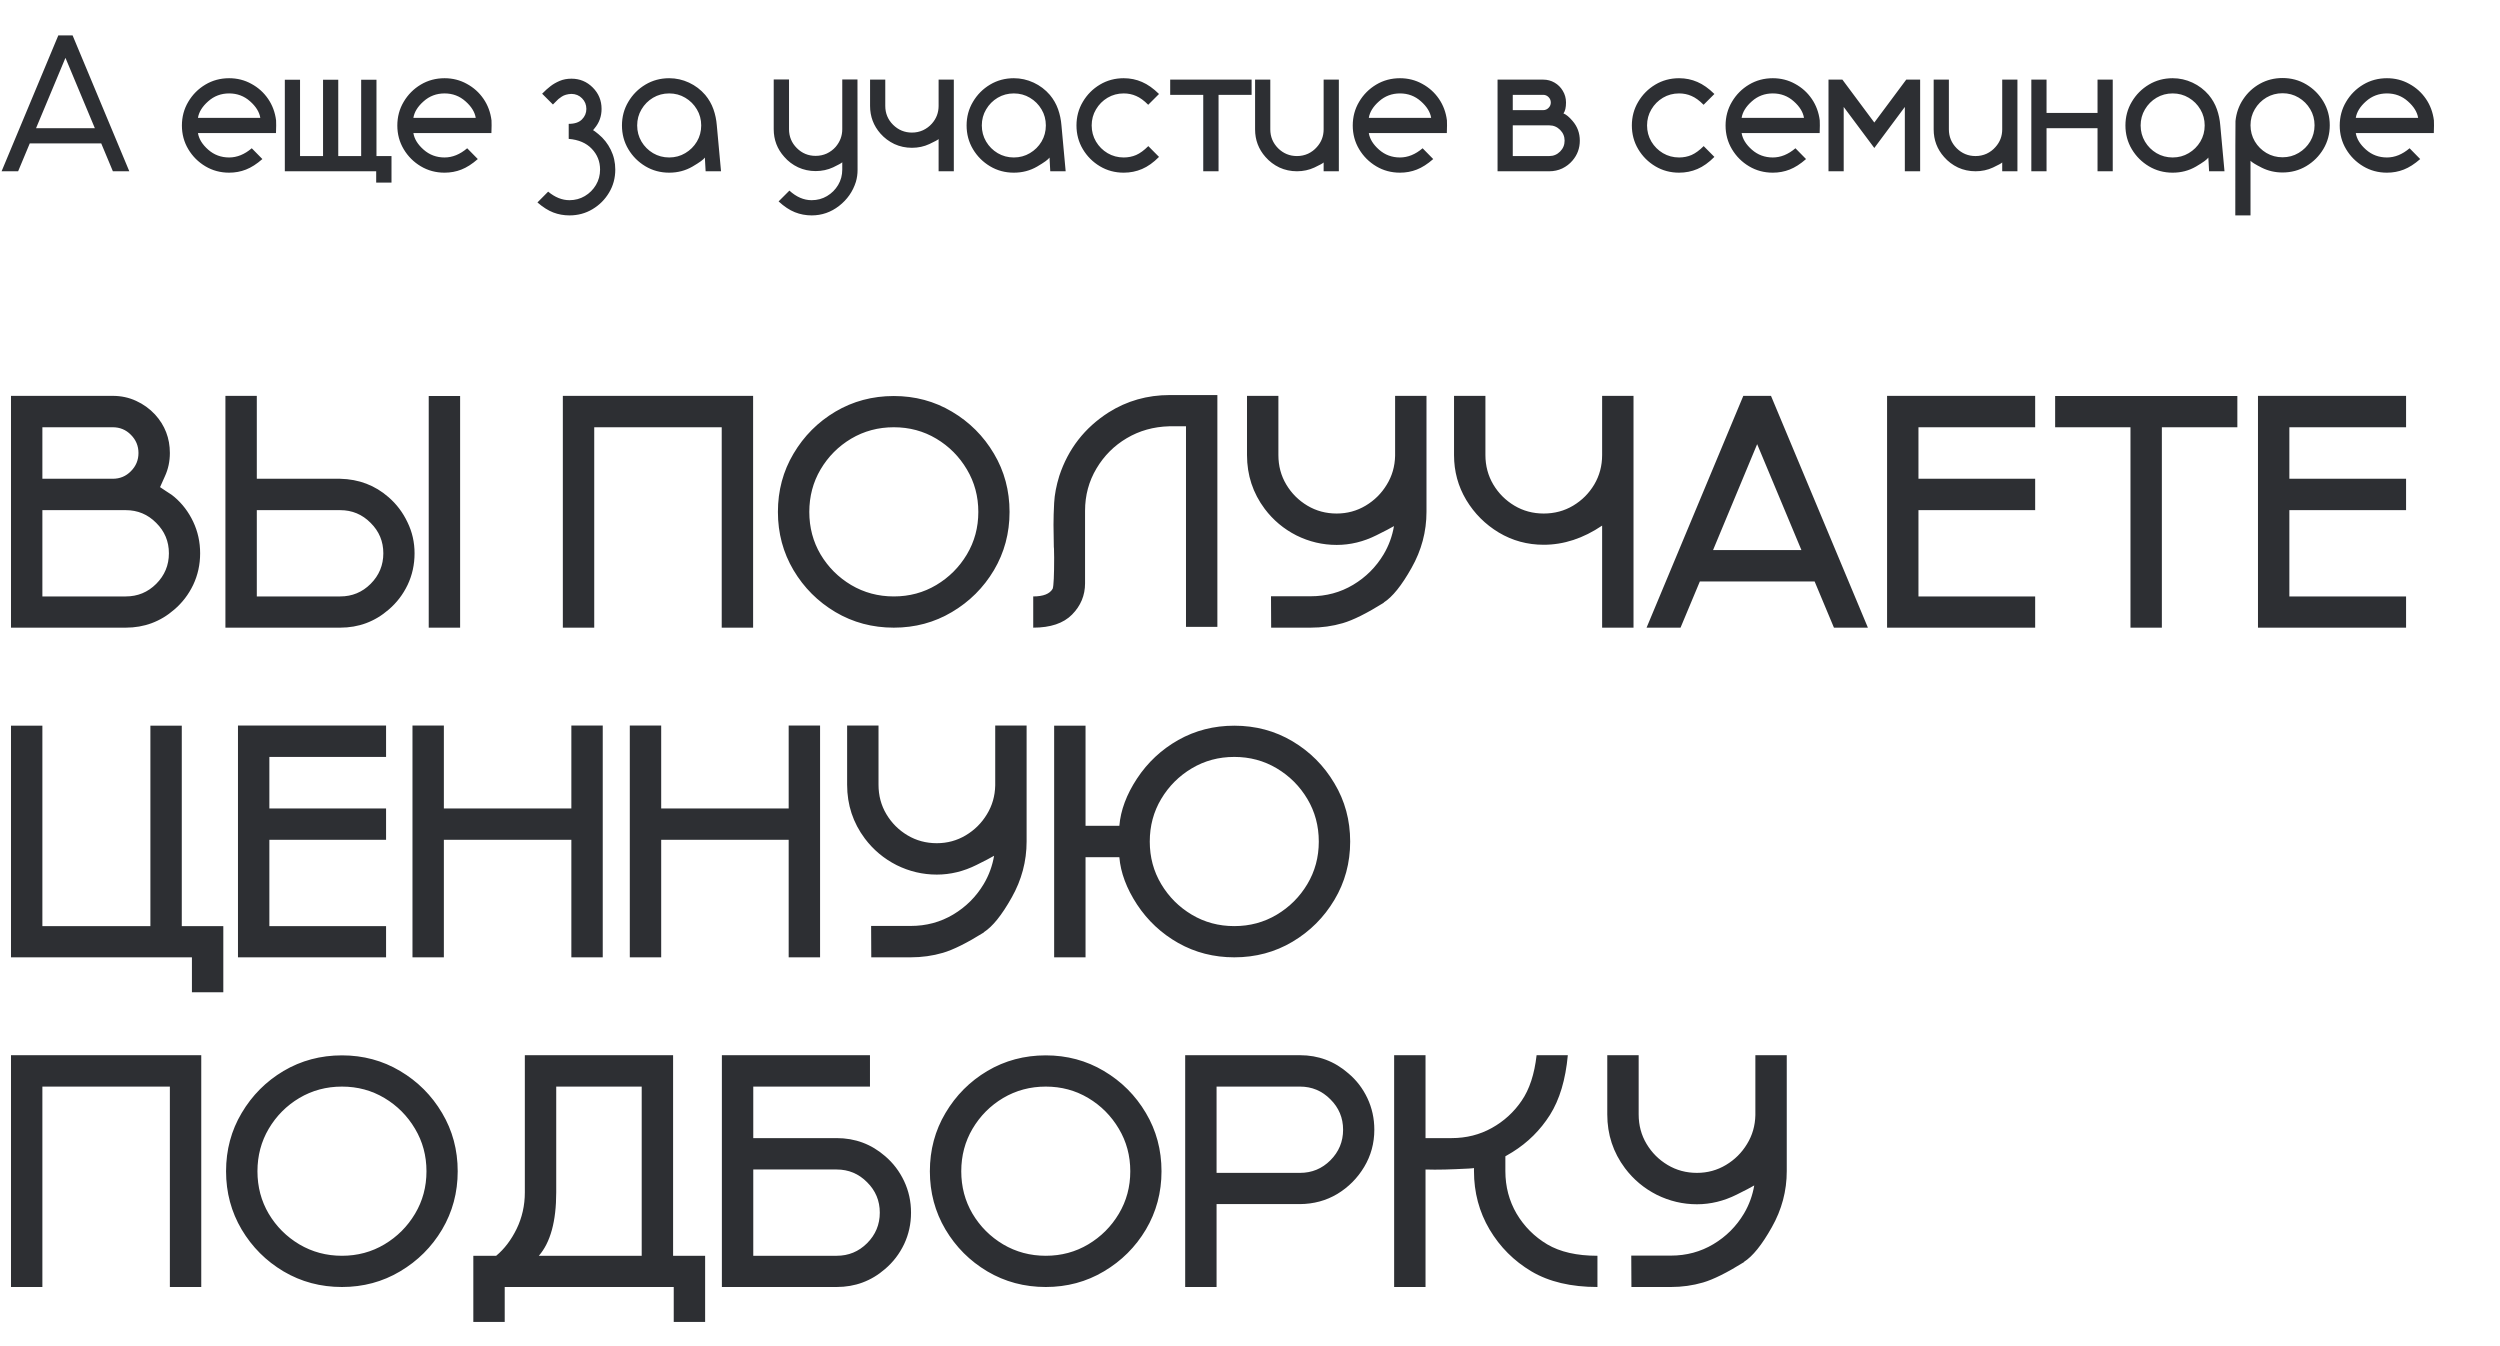
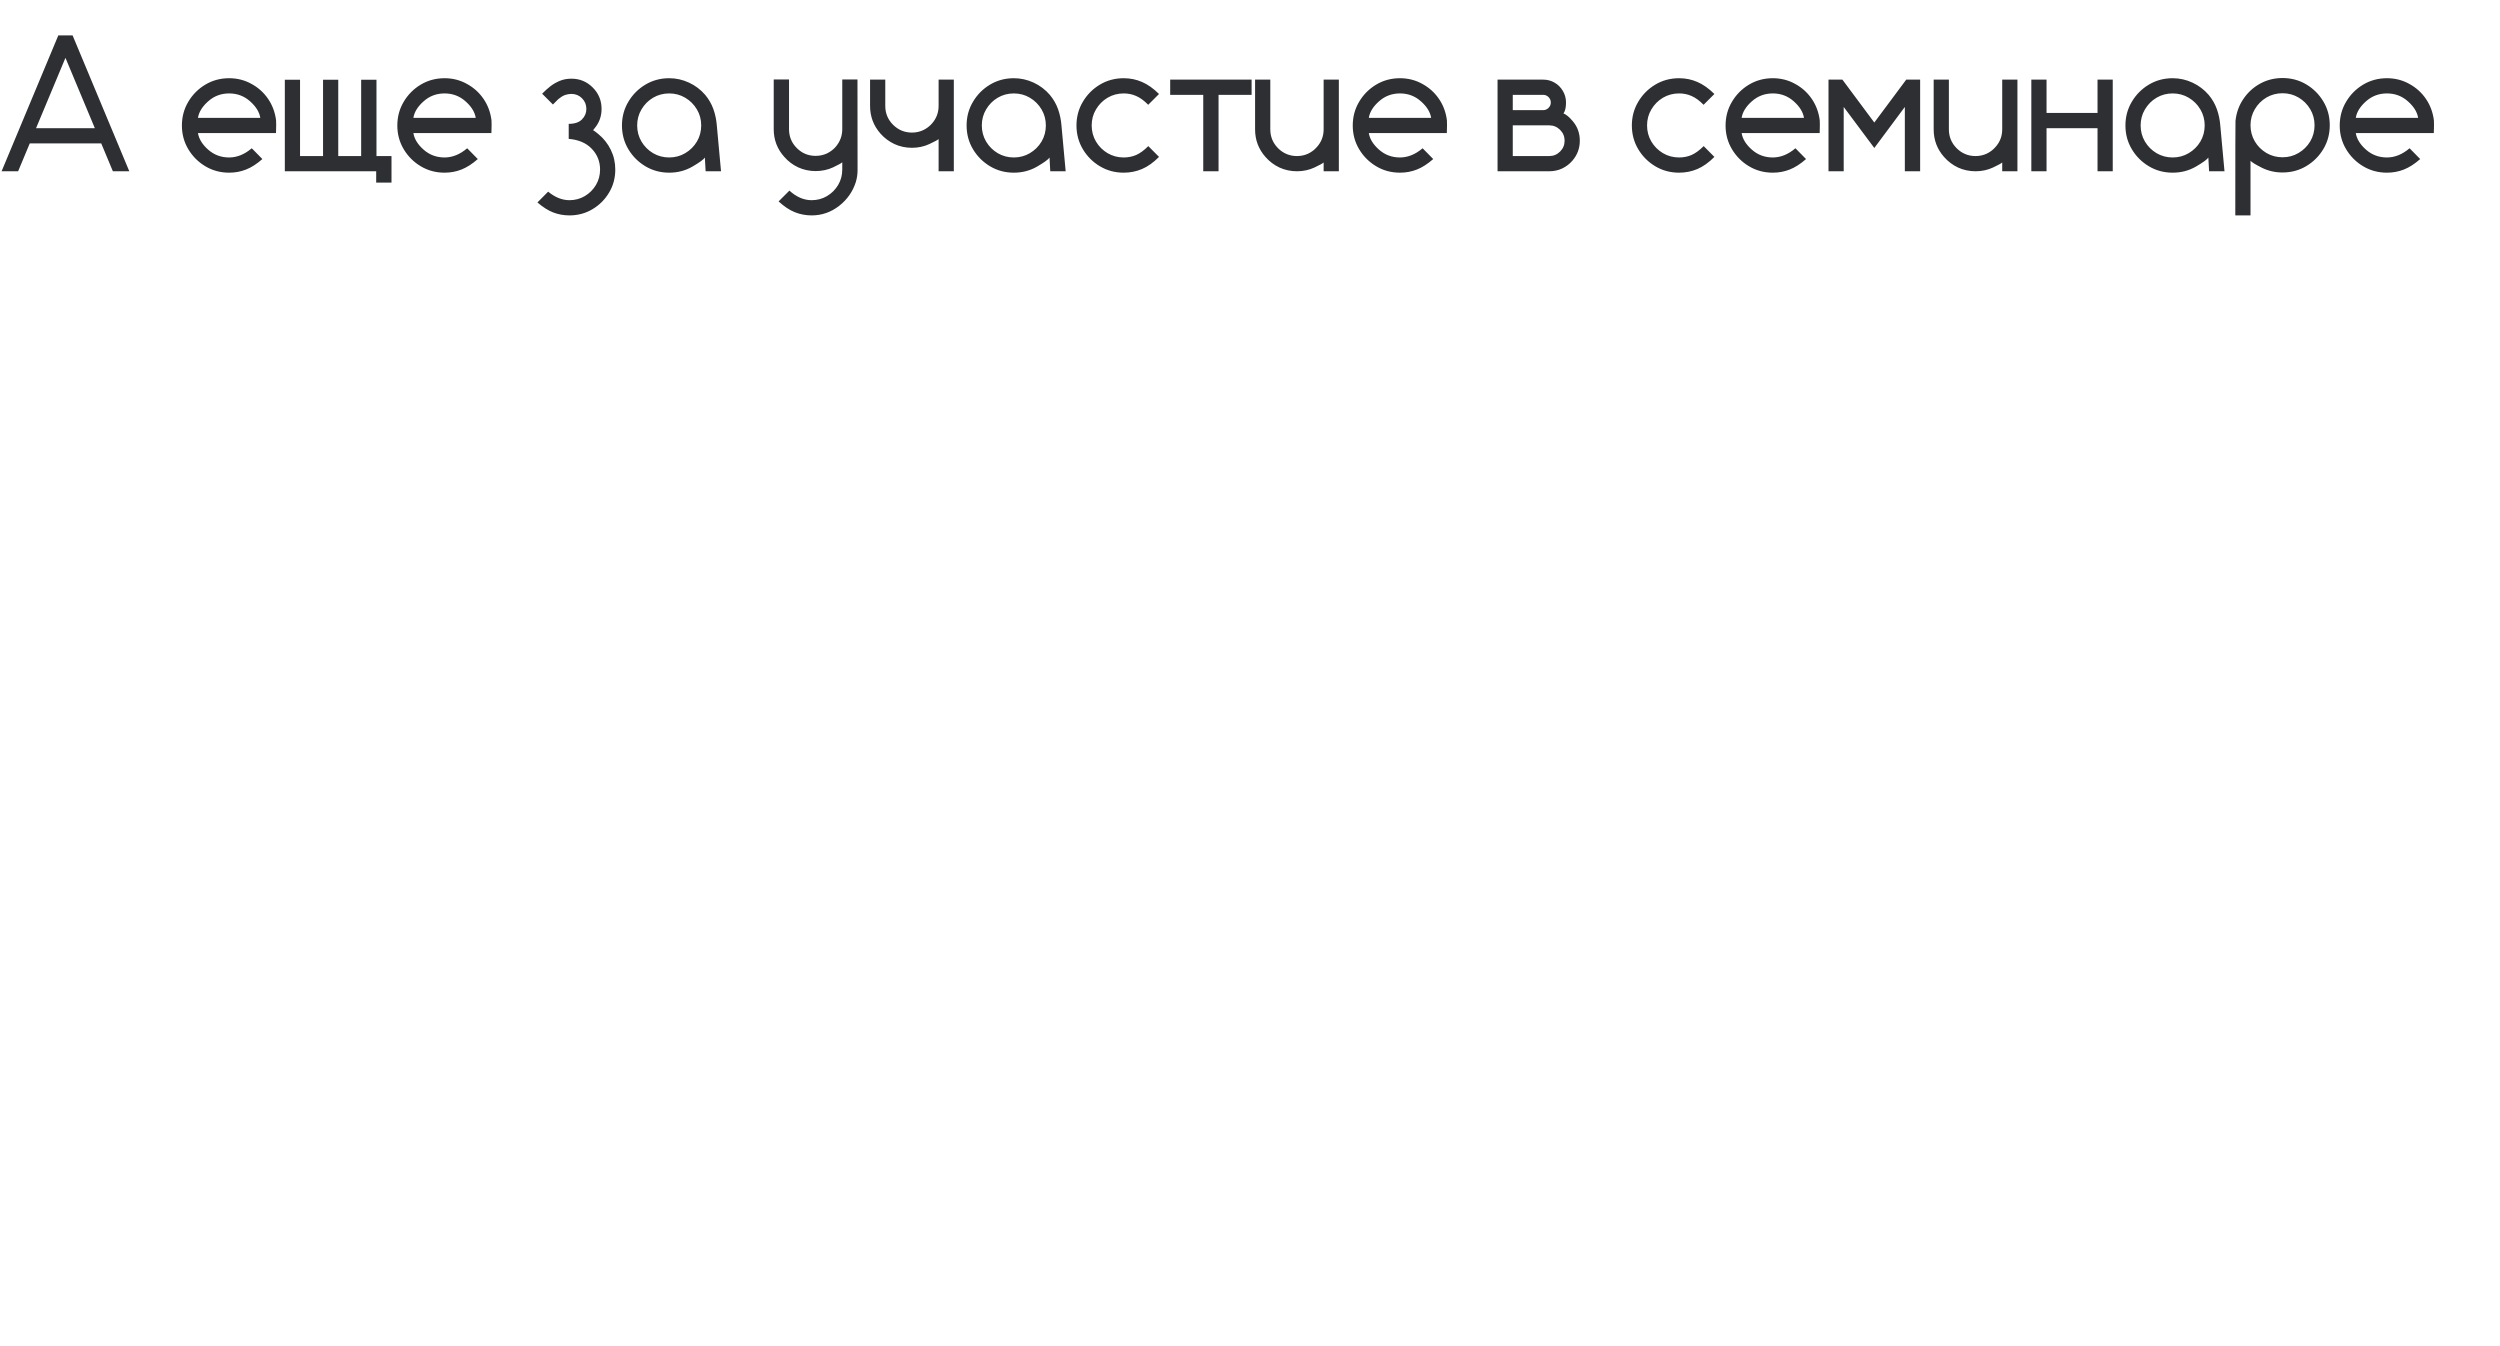
<svg xmlns="http://www.w3.org/2000/svg" width="455" height="245" viewBox="0 0 455 245" fill="none">
-   <path d="M22.889 114.234H2V72.047H20.516C22.039 72.047 23.455 72.35 24.764 72.955C26.092 73.561 27.244 74.391 28.221 75.445C30.018 77.418 30.916 79.752 30.916 82.447C30.916 83.971 30.613 85.387 30.008 86.695C29.422 87.984 29.129 88.639 29.129 88.658C29.129 88.678 29.51 88.932 30.271 89.42C31.053 89.908 31.541 90.25 31.736 90.445C33.182 91.676 34.324 93.18 35.164 94.957C36.004 96.734 36.424 98.648 36.424 100.699C36.424 102.75 36.004 104.664 35.164 106.441C34.324 108.199 33.172 109.703 31.707 110.953C29.188 113.141 26.248 114.234 22.889 114.234ZM20.516 87.135C21.824 87.135 22.928 86.676 23.826 85.758C24.744 84.84 25.203 83.736 25.203 82.447C25.203 81.158 24.744 80.055 23.826 79.137C22.928 78.219 21.824 77.76 20.516 77.76H7.713V87.135H20.516ZM22.889 108.551C25.057 108.551 26.902 107.789 28.426 106.266C29.969 104.723 30.74 102.867 30.74 100.699C30.74 98.531 29.969 96.686 28.426 95.162C26.902 93.619 25.057 92.848 22.889 92.848H7.713V108.551H22.889ZM83.741 114.234H78.028V72.076H83.741V114.234ZM61.914 114.234H41.026V72.047H46.739V87.135H61.914C65.313 87.213 68.243 88.326 70.704 90.475C72.168 91.744 73.321 93.268 74.16 95.045C75.02 96.803 75.45 98.688 75.45 100.699C75.45 102.75 75.03 104.664 74.19 106.441C73.35 108.199 72.198 109.703 70.733 110.953C68.213 113.141 65.274 114.234 61.914 114.234ZM61.914 108.551C64.082 108.551 65.928 107.789 67.452 106.266C68.995 104.723 69.766 102.867 69.766 100.699C69.766 98.531 68.995 96.686 67.452 95.162C65.928 93.619 64.082 92.848 61.914 92.848H46.739V108.551H61.914ZM137.066 114.234H131.353V77.76H108.15V114.234H102.437V72.047H137.066V114.234ZM162.673 114.234C158.787 114.234 155.242 113.287 152.039 111.393C148.855 109.498 146.316 106.959 144.421 103.775C142.527 100.572 141.58 97.037 141.58 93.17C141.58 89.283 142.527 85.748 144.421 82.564C146.316 79.361 148.855 76.812 152.039 74.918C155.242 73.023 158.787 72.076 162.673 72.076C166.541 72.076 170.066 73.023 173.25 74.918C176.453 76.812 179.002 79.361 180.896 82.564C182.791 85.748 183.738 89.283 183.738 93.17C183.738 97.037 182.791 100.572 180.896 103.775C179.002 106.959 176.453 109.498 173.25 111.393C170.066 113.287 166.541 114.234 162.673 114.234ZM162.673 108.551C165.505 108.551 168.084 107.857 170.408 106.471C172.732 105.084 174.587 103.229 175.974 100.904C177.361 98.58 178.054 96.002 178.054 93.17C178.054 90.338 177.361 87.76 175.974 85.436C174.587 83.092 172.732 81.227 170.408 79.84C168.084 78.453 165.505 77.76 162.673 77.76C159.841 77.76 157.254 78.453 154.91 79.84C152.586 81.227 150.73 83.092 149.343 85.436C147.976 87.76 147.293 90.338 147.293 93.17C147.293 96.002 147.976 98.58 149.343 100.904C150.73 103.229 152.586 105.084 154.91 106.471C157.254 107.857 159.841 108.551 162.673 108.551ZM188.047 114.234V108.551C189.883 108.551 191.064 108.082 191.592 107.145C191.768 106.598 191.855 104.713 191.855 101.49L191.826 99.879L191.797 99.527L191.738 95.514C191.738 94.342 191.777 93.014 191.855 91.529C191.934 90.025 192.246 88.385 192.793 86.607C194.414 81.705 197.402 77.857 201.758 75.064C205.098 72.955 208.809 71.9 212.891 71.9H221.562V114.088H215.85V77.584H212.803C209.951 77.662 207.373 78.385 205.068 79.752C202.783 81.1 200.947 82.936 199.561 85.26C198.174 87.584 197.48 90.152 197.48 92.965V106.178C197.48 108.365 196.689 110.26 195.107 111.861C193.545 113.443 191.191 114.234 188.047 114.234ZM253.704 95.748C253.118 96.1 252.053 96.656 250.51 97.418C248.166 98.59 245.754 99.176 243.274 99.176C240.715 99.176 238.274 98.6 235.95 97.447C233.645 96.275 231.721 94.664 230.178 92.613C228.03 89.742 226.955 86.481 226.955 82.828V72.047H232.668V82.828C232.668 84.801 233.147 86.588 234.104 88.189C235.061 89.791 236.34 91.07 237.942 92.027C239.543 92.984 241.321 93.463 243.274 93.463C245.188 93.463 246.946 92.984 248.547 92.027C250.149 91.07 251.428 89.801 252.385 88.219C253.362 86.637 253.87 84.879 253.909 82.945V72.047H259.621V93.141C259.621 96.754 258.713 100.162 256.897 103.365C255.1 106.568 253.411 108.668 251.829 109.664L251.858 109.693C248.752 111.627 246.262 112.867 244.387 113.414C242.512 113.961 240.559 114.234 238.528 114.234H231.35L231.321 108.521H238.528C241.36 108.521 243.938 107.828 246.262 106.441C248.586 105.055 250.442 103.199 251.829 100.875C252.766 99.293 253.391 97.584 253.704 95.748ZM297.3 114.234H291.587V95.66C288.149 97.984 284.604 99.147 280.952 99.147C277.983 99.147 275.259 98.404 272.778 96.92C270.317 95.436 268.345 93.463 266.86 91.002C265.376 88.522 264.634 85.797 264.634 82.828V72.047H270.346V82.828C270.346 84.781 270.825 86.568 271.782 88.189C272.739 89.791 274.018 91.07 275.62 92.027C277.221 92.984 278.999 93.463 280.952 93.463C282.925 93.463 284.712 92.984 286.313 92.027C287.915 91.07 289.194 89.791 290.151 88.189C291.108 86.568 291.587 84.781 291.587 82.828V72.047H297.3V114.234ZM339.958 114.234H333.777L330.261 105.826H309.372L305.857 114.234H299.675L317.282 72.047H322.321L339.958 114.234ZM327.859 100.113L319.802 80.836L311.775 100.113H327.859ZM370.4 114.234H343.447V72.047H370.4V77.76H349.16V87.135H370.4V92.848H349.16V108.551H370.4V114.234ZM393.459 114.234H387.746V77.76H374.035V72.076H407.199V77.76H393.459V114.234ZM437.905 114.234H410.952V72.047H437.905V77.76H416.664V87.135H437.905V92.848H416.664V108.551H437.905V114.234ZM40.643 180.592H34.93V174.234H2V132.076H7.713V168.551H27.371V132.076H33.084V168.551H40.643V180.592ZM70.264 174.234H43.311V132.047H70.264V137.76H49.024V147.135H70.264V152.848H49.024V168.551H70.264V174.234ZM109.7 174.234H103.987V152.848H80.784V174.234H75.071V132.047H80.784V147.135H103.987V132.047H109.7V174.234ZM149.253 174.234H143.54V152.848H120.337V174.234H114.624V132.047H120.337V147.135H143.54V132.047H149.253V174.234ZM180.925 155.748C180.339 156.1 179.275 156.656 177.732 157.418C175.388 158.59 172.976 159.176 170.496 159.176C167.937 159.176 165.496 158.6 163.171 157.447C160.867 156.275 158.943 154.664 157.4 152.613C155.252 149.742 154.177 146.48 154.177 142.828V132.047H159.89V142.828C159.89 144.801 160.369 146.588 161.326 148.189C162.283 149.791 163.562 151.07 165.164 152.027C166.765 152.984 168.543 153.463 170.496 153.463C172.41 153.463 174.168 152.984 175.769 152.027C177.371 151.07 178.65 149.801 179.607 148.219C180.584 146.637 181.091 144.879 181.13 142.945V132.047H186.843V153.141C186.843 156.754 185.935 160.162 184.119 163.365C182.322 166.568 180.632 168.668 179.05 169.664L179.08 169.693C175.974 171.627 173.484 172.867 171.609 173.414C169.734 173.961 167.781 174.234 165.75 174.234H158.572L158.543 168.521H165.75C168.582 168.521 171.16 167.828 173.484 166.441C175.808 165.055 177.664 163.199 179.05 160.875C179.988 159.293 180.613 157.584 180.925 155.748ZM224.639 174.234C220.928 174.234 217.529 173.365 214.443 171.627C211.377 169.889 208.877 167.555 206.943 164.625C205.029 161.695 203.955 158.824 203.721 156.012H197.568V174.234H191.855V132.076H197.568V150.299H203.721C203.955 147.467 205.029 144.596 206.943 141.686C208.877 138.756 211.377 136.422 214.443 134.684C217.529 132.945 220.928 132.076 224.639 132.076C228.525 132.076 232.061 133.023 235.244 134.918C238.428 136.812 240.967 139.361 242.861 142.564C244.775 145.748 245.732 149.283 245.732 153.17C245.732 157.037 244.775 160.572 242.861 163.775C240.967 166.959 238.428 169.498 235.244 171.393C232.061 173.287 228.525 174.234 224.639 174.234ZM224.639 168.551C227.471 168.551 230.049 167.857 232.373 166.471C234.697 165.084 236.553 163.229 237.939 160.904C239.326 158.58 240.02 156.002 240.02 153.17C240.02 150.318 239.326 147.73 237.939 145.406C236.553 143.082 234.697 141.227 232.373 139.84C230.049 138.453 227.471 137.76 224.639 137.76C221.807 137.76 219.229 138.453 216.904 139.84C214.58 141.227 212.725 143.082 211.338 145.406C209.951 147.73 209.258 150.318 209.258 153.17C209.258 156.002 209.951 158.58 211.338 160.904C212.725 163.229 214.58 165.084 216.904 166.471C219.229 167.857 221.807 168.551 224.639 168.551ZM36.629 234.234H30.916V197.76H7.713V234.234H2V192.047H36.629V234.234ZM62.237 234.234C58.35 234.234 54.805 233.287 51.602 231.393C48.418 229.498 45.879 226.959 43.985 223.775C42.09 220.572 41.143 217.037 41.143 213.17C41.143 209.283 42.09 205.748 43.985 202.564C45.879 199.361 48.418 196.812 51.602 194.918C54.805 193.023 58.35 192.076 62.237 192.076C66.104 192.076 69.629 193.023 72.813 194.918C76.016 196.812 78.565 199.361 80.459 202.564C82.354 205.748 83.301 209.283 83.301 213.17C83.301 217.037 82.354 220.572 80.459 223.775C78.565 226.959 76.016 229.498 72.813 231.393C69.629 233.287 66.104 234.234 62.237 234.234ZM62.237 228.551C65.069 228.551 67.647 227.857 69.971 226.471C72.295 225.084 74.151 223.229 75.537 220.904C76.924 218.58 77.618 216.002 77.618 213.17C77.618 210.338 76.924 207.76 75.537 205.436C74.151 203.092 72.295 201.227 69.971 199.84C67.647 198.453 65.069 197.76 62.237 197.76C59.405 197.76 56.817 198.453 54.473 199.84C52.149 201.227 50.293 203.092 48.907 205.436C47.539 207.76 46.856 210.338 46.856 213.17C46.856 216.002 47.539 218.58 48.907 220.904C50.293 223.229 52.149 225.084 54.473 226.471C56.817 227.857 59.405 228.551 62.237 228.551ZM128.333 240.592H122.62V234.234H91.858V240.592H86.145V228.551H90.305C91.79 227.32 93.03 225.689 94.026 223.658C95.022 221.607 95.52 219.391 95.52 217.008V192.047H122.503V228.551H128.333V240.592ZM116.79 228.551V197.76H101.233V217.008C101.233 222.281 100.179 226.129 98.069 228.551H116.79ZM152.271 234.234H131.382V192.047H158.335V197.76H137.095V207.135H152.271C155.63 207.135 158.57 208.229 161.089 210.416C162.554 211.666 163.706 213.18 164.546 214.957C165.386 216.734 165.806 218.648 165.806 220.699C165.806 222.75 165.386 224.664 164.546 226.441C163.706 228.199 162.554 229.703 161.089 230.953C158.57 233.141 155.63 234.234 152.271 234.234ZM152.271 228.551C154.439 228.551 156.284 227.789 157.808 226.266C159.351 224.723 160.122 222.867 160.122 220.699C160.122 218.531 159.351 216.686 157.808 215.162C156.284 213.619 154.439 212.848 152.271 212.848H137.095V228.551H152.271ZM190.33 234.234C186.443 234.234 182.898 233.287 179.695 231.393C176.511 229.498 173.972 226.959 172.078 223.775C170.183 220.572 169.236 217.037 169.236 213.17C169.236 209.283 170.183 205.748 172.078 202.564C173.972 199.361 176.511 196.812 179.695 194.918C182.898 193.023 186.443 192.076 190.33 192.076C194.197 192.076 197.722 193.023 200.906 194.918C204.109 196.812 206.658 199.361 208.552 202.564C210.447 205.748 211.394 209.283 211.394 213.17C211.394 217.037 210.447 220.572 208.552 223.775C206.658 226.959 204.109 229.498 200.906 231.393C197.722 233.287 194.197 234.234 190.33 234.234ZM190.33 228.551C193.162 228.551 195.74 227.857 198.064 226.471C200.388 225.084 202.244 223.229 203.63 220.904C205.017 218.58 205.711 216.002 205.711 213.17C205.711 210.338 205.017 207.76 203.63 205.436C202.244 203.092 200.388 201.227 198.064 199.84C195.74 198.453 193.162 197.76 190.33 197.76C187.498 197.76 184.91 198.453 182.566 199.84C180.242 201.227 178.386 203.092 177 205.436C175.632 207.76 174.949 210.338 174.949 213.17C174.949 216.002 175.632 218.58 177 220.904C178.386 223.229 180.242 225.084 182.566 226.471C184.91 227.857 187.498 228.551 190.33 228.551ZM221.416 234.234H215.703V192.047H236.592C239.951 192.047 242.891 193.15 245.41 195.357C246.875 196.588 248.027 198.092 248.867 199.869C249.707 201.646 250.127 203.561 250.127 205.611C250.127 208.072 249.512 210.328 248.281 212.379C247.051 214.43 245.42 216.07 243.389 217.301C241.357 218.512 239.092 219.127 236.592 219.146H221.416V234.234ZM236.592 213.463C238.76 213.463 240.605 212.701 242.129 211.178C243.672 209.635 244.443 207.779 244.443 205.611C244.443 203.443 243.672 201.598 242.129 200.074C240.605 198.531 238.76 197.76 236.592 197.76H221.416V213.463H236.592ZM290.735 234.234C285.93 234.234 281.926 233.287 278.723 231.393C275.539 229.498 273 226.959 271.106 223.775C269.211 220.572 268.264 217.027 268.264 213.141V212.584C268.088 212.643 266.965 212.711 264.895 212.789C263.586 212.848 262.327 212.877 261.116 212.877L259.446 212.848V234.234H253.733V192.047H259.446V207.135H264.192C266.868 207.135 269.309 206.52 271.516 205.289C273.723 204.059 275.53 202.408 276.936 200.338C278.362 198.268 279.27 195.504 279.661 192.047H285.344C284.934 196.5 283.85 200.123 282.092 202.916C280.334 205.689 278.059 207.945 275.266 209.684C274.602 210.094 274.172 210.348 273.977 210.445V213.141C273.977 215.973 274.661 218.561 276.028 220.904C277.414 223.229 279.27 225.084 281.594 226.471C283.938 227.857 286.985 228.551 290.735 228.551V234.234ZM319.272 215.748C318.686 216.1 317.622 216.656 316.079 217.418C313.735 218.59 311.323 219.176 308.843 219.176C306.284 219.176 303.843 218.6 301.518 217.447C299.214 216.275 297.29 214.664 295.747 212.613C293.598 209.742 292.524 206.48 292.524 202.828V192.047H298.237V202.828C298.237 204.801 298.716 206.588 299.673 208.189C300.63 209.791 301.909 211.07 303.511 212.027C305.112 212.984 306.889 213.463 308.843 213.463C310.757 213.463 312.514 212.984 314.116 212.027C315.718 211.07 316.997 209.801 317.954 208.219C318.93 206.637 319.438 204.879 319.477 202.945V192.047H325.19V213.141C325.19 216.754 324.282 220.162 322.466 223.365C320.669 226.568 318.979 228.668 317.397 229.664L317.427 229.693C314.321 231.627 311.831 232.867 309.956 233.414C308.081 233.961 306.128 234.234 304.096 234.234H296.919L296.889 228.521H304.096C306.929 228.521 309.507 227.828 311.831 226.441C314.155 225.055 316.011 223.199 317.397 220.875C318.335 219.293 318.96 217.584 319.272 215.748Z" fill="#2D2F33" />
  <path d="M23.533 31.171H20.543L18.423 26.095H5.418L3.299 31.171H0.291L10.613 6.442H13.211L23.533 31.171ZM17.261 23.327L11.912 10.526L6.563 23.327H17.261ZM41.702 31.427C40.119 31.427 38.678 31.04 37.379 30.265C36.08 29.49 35.043 28.454 34.268 27.155C33.494 25.856 33.106 24.42 33.106 22.848C33.106 21.265 33.494 19.823 34.268 18.524C35.043 17.214 36.08 16.172 37.379 15.397C38.678 14.622 40.119 14.235 41.702 14.235C43.172 14.235 44.522 14.577 45.753 15.26C46.995 15.932 48.009 16.844 48.795 17.995C49.581 19.145 50.065 20.45 50.247 21.908L50.264 22.848L50.23 24.215H36.029C36.2 25.286 36.82 26.295 37.891 27.24C38.962 28.186 40.233 28.659 41.702 28.659C43.138 28.659 44.511 28.1 45.821 26.984L47.752 28.949C46.727 29.849 45.73 30.487 44.761 30.863C43.804 31.239 42.785 31.427 41.702 31.427ZM47.376 21.447C47.205 20.387 46.584 19.385 45.514 18.439C44.443 17.482 43.172 17.003 41.702 17.003C40.233 17.003 38.962 17.482 37.891 18.439C36.82 19.385 36.2 20.387 36.029 21.447H47.376ZM71.252 33.239H68.466V31.171H51.838V14.508H54.607V28.402H58.794V14.508H61.562V28.402H65.732V14.508H68.518V28.402H71.252V33.239ZM80.909 31.427C79.326 31.427 77.884 31.04 76.585 30.265C75.287 29.49 74.25 28.454 73.475 27.155C72.701 25.856 72.313 24.42 72.313 22.848C72.313 21.265 72.701 19.823 73.475 18.524C74.25 17.214 75.287 16.172 76.585 15.397C77.884 14.622 79.326 14.235 80.909 14.235C82.379 14.235 83.729 14.577 84.96 15.26C86.201 15.932 87.215 16.844 88.002 17.995C88.788 19.145 89.272 20.45 89.454 21.908L89.471 22.848L89.437 24.215H75.236C75.406 25.286 76.027 26.295 77.098 27.24C78.169 28.186 79.44 28.659 80.909 28.659C82.345 28.659 83.718 28.1 85.028 26.984L86.959 28.949C85.934 29.849 84.937 30.487 83.968 30.863C83.011 31.239 81.992 31.427 80.909 31.427ZM86.583 21.447C86.412 20.387 85.791 19.385 84.72 18.439C83.649 17.482 82.379 17.003 80.909 17.003C79.44 17.003 78.169 17.482 77.098 18.439C76.027 19.385 75.406 20.387 75.236 21.447H86.583ZM103.642 39.203C102.605 39.203 101.625 39.026 100.702 38.673C99.779 38.32 98.817 37.711 97.814 36.845L99.762 34.879C101.015 35.916 102.308 36.435 103.642 36.435C104.667 36.435 105.601 36.184 106.444 35.683C107.287 35.181 107.96 34.509 108.461 33.666C108.962 32.823 109.213 31.889 109.213 30.863C109.213 29.394 108.711 28.135 107.709 27.086C106.706 26.027 105.305 25.423 103.505 25.275V22.541C104.587 22.541 105.39 22.273 105.914 21.737C106.45 21.202 106.718 20.564 106.718 19.823C106.718 19.06 106.456 18.416 105.932 17.892C105.419 17.368 104.775 17.1 104 17.089C103.271 17.123 102.684 17.288 102.24 17.584C101.796 17.869 101.448 18.16 101.198 18.456L100.634 19.02L98.668 17.055C99.215 16.496 99.722 16.041 100.189 15.688C100.656 15.323 101.209 15.004 101.847 14.73C102.485 14.457 103.203 14.32 104 14.32C105.516 14.32 106.809 14.856 107.88 15.927C108.951 16.998 109.486 18.297 109.486 19.823C109.486 21.168 109.059 22.347 108.204 23.361C108.011 23.577 107.914 23.697 107.914 23.72L107.965 23.703C108.091 23.76 108.41 23.999 108.922 24.42C109.868 25.195 110.614 26.141 111.161 27.257C111.708 28.363 111.981 29.564 111.981 30.863C111.981 32.401 111.605 33.797 110.853 35.05C110.101 36.315 109.093 37.323 107.829 38.075C106.575 38.827 105.18 39.203 103.642 39.203ZM121.792 31.427C120.209 31.427 118.767 31.04 117.469 30.265C116.17 29.49 115.133 28.454 114.358 27.155C113.583 25.856 113.196 24.415 113.196 22.831C113.196 21.259 113.583 19.823 114.358 18.524C115.133 17.214 116.17 16.172 117.469 15.397C118.767 14.622 120.209 14.235 121.792 14.235C123.046 14.235 124.248 14.503 125.398 15.038C126.549 15.574 127.534 16.32 128.355 17.277C129.016 18.074 129.511 18.94 129.842 19.875C130.172 20.809 130.377 21.783 130.457 22.797L131.226 31.171H128.423L128.286 28.676C128.07 29.018 127.318 29.564 126.031 30.316C124.755 31.057 123.342 31.427 121.792 31.427ZM121.792 28.659C122.863 28.659 123.837 28.397 124.715 27.873C125.603 27.349 126.31 26.648 126.834 25.77C127.358 24.882 127.62 23.902 127.62 22.831C127.62 21.76 127.358 20.786 126.834 19.909C126.31 19.02 125.603 18.314 124.715 17.79C123.837 17.265 122.863 17.003 121.792 17.003C120.721 17.003 119.742 17.265 118.853 17.79C117.976 18.314 117.275 19.02 116.751 19.909C116.227 20.786 115.965 21.76 115.965 22.831C115.965 23.902 116.227 24.882 116.751 25.77C117.275 26.648 117.976 27.349 118.853 27.873C119.742 28.397 120.721 28.659 121.792 28.659ZM147.72 39.203C146.649 39.203 145.63 39.009 144.661 38.622C143.693 38.235 142.707 37.58 141.705 36.657L143.67 34.691C144.946 35.853 146.296 36.435 147.72 36.435C148.746 36.435 149.68 36.184 150.523 35.683C151.366 35.181 152.038 34.509 152.54 33.666C153.041 32.823 153.292 31.889 153.292 30.863V29.53C153.166 29.678 152.614 29.986 151.634 30.453C150.654 30.909 149.589 31.137 148.438 31.137C147.31 31.137 146.251 30.909 145.259 30.453C144.268 29.986 143.425 29.348 142.73 28.539C141.454 27.115 140.816 25.44 140.816 23.515V14.457H143.602V23.515C143.602 24.859 144.074 26.004 145.02 26.95C145.966 27.895 147.105 28.368 148.438 28.368C149.167 28.368 149.845 28.226 150.472 27.941C151.098 27.645 151.634 27.246 152.078 26.745C152.887 25.799 153.292 24.722 153.292 23.515V14.457H156.06L156.077 30.949C156.077 31.678 155.975 32.396 155.77 33.102C155.211 34.868 154.192 36.326 152.711 37.477C151.229 38.628 149.566 39.203 147.72 39.203ZM173.596 31.171H170.827V25.309C170.702 25.446 170.144 25.748 169.152 26.215C168.173 26.671 167.113 26.898 165.974 26.898C164.834 26.898 163.769 26.671 162.778 26.215C161.798 25.748 160.955 25.115 160.249 24.318C158.984 22.882 158.352 21.202 158.352 19.276V14.491H161.12V19.276C161.12 20.621 161.593 21.766 162.539 22.711C163.496 23.657 164.641 24.13 165.974 24.13C166.691 24.13 167.364 23.988 167.99 23.703C168.617 23.406 169.152 23.008 169.597 22.506C170.417 21.584 170.827 20.507 170.827 19.276V14.491H173.596V31.171ZM184.517 31.427C182.934 31.427 181.493 31.04 180.194 30.265C178.895 29.49 177.858 28.454 177.083 27.155C176.309 25.856 175.921 24.415 175.921 22.831C175.921 21.259 176.309 19.823 177.083 18.524C177.858 17.214 178.895 16.172 180.194 15.397C181.493 14.622 182.934 14.235 184.517 14.235C185.771 14.235 186.973 14.503 188.123 15.038C189.274 15.574 190.26 16.32 191.08 17.277C191.741 18.074 192.236 18.94 192.567 19.875C192.897 20.809 193.102 21.783 193.182 22.797L193.951 31.171H191.148L191.012 28.676C190.795 29.018 190.043 29.564 188.756 30.316C187.48 31.057 186.067 31.427 184.517 31.427ZM184.517 28.659C185.588 28.659 186.563 28.397 187.44 27.873C188.329 27.349 189.035 26.648 189.559 25.77C190.083 24.882 190.345 23.902 190.345 22.831C190.345 21.76 190.083 20.786 189.559 19.909C189.035 19.02 188.329 18.314 187.44 17.79C186.563 17.265 185.588 17.003 184.517 17.003C183.447 17.003 182.467 17.265 181.578 17.79C180.701 18.314 180 19.02 179.476 19.909C178.952 20.786 178.69 21.76 178.69 22.831C178.69 23.902 178.952 24.882 179.476 25.77C180 26.648 180.701 27.349 181.578 27.873C182.467 28.397 183.447 28.659 184.517 28.659ZM204.514 31.427C202.93 31.427 201.489 31.04 200.19 30.265C198.891 29.49 197.855 28.454 197.08 27.155C196.305 25.856 195.918 24.415 195.918 22.831C195.918 21.259 196.305 19.823 197.08 18.524C197.855 17.214 198.891 16.172 200.19 15.397C201.489 14.622 202.93 14.235 204.514 14.235C205.699 14.235 206.81 14.463 207.846 14.918C208.883 15.363 209.914 16.092 210.94 17.106L208.974 19.071C208.211 18.297 207.476 17.761 206.77 17.465C206.075 17.157 205.323 17.003 204.514 17.003C203.443 17.003 202.463 17.265 201.575 17.79C200.697 18.314 199.997 19.02 199.472 19.909C198.948 20.786 198.686 21.76 198.686 22.831C198.686 23.902 198.948 24.882 199.472 25.77C199.997 26.648 200.697 27.349 201.575 27.873C202.463 28.397 203.443 28.659 204.514 28.659C205.323 28.659 206.075 28.511 206.77 28.214C207.476 27.907 208.217 27.366 208.992 26.591L210.94 28.556C209.926 29.581 208.895 30.316 207.846 30.761C206.81 31.205 205.699 31.427 204.514 31.427ZM221.776 31.171H218.99V17.26H212.975V14.491H227.792V17.26H221.776V31.171ZM243.67 31.171H240.901V29.564C240.776 29.713 240.217 30.02 239.226 30.487C238.246 30.943 237.187 31.171 236.047 31.171C234.908 31.171 233.843 30.943 232.852 30.487C231.872 30.02 231.029 29.382 230.322 28.573C229.058 27.149 228.425 25.474 228.425 23.549V14.491H231.194V23.549C231.194 24.882 231.667 26.027 232.612 26.984C233.569 27.93 234.714 28.402 236.047 28.402C236.765 28.402 237.437 28.26 238.064 27.975C238.691 27.679 239.226 27.274 239.671 26.762C240.491 25.85 240.901 24.779 240.901 23.549V14.491H243.67V31.171ZM254.796 31.427C253.213 31.427 251.771 31.04 250.473 30.265C249.174 29.49 248.137 28.454 247.362 27.155C246.588 25.856 246.2 24.42 246.2 22.848C246.2 21.265 246.588 19.823 247.362 18.524C248.137 17.214 249.174 16.172 250.473 15.397C251.771 14.622 253.213 14.235 254.796 14.235C256.266 14.235 257.616 14.577 258.847 15.26C260.089 15.932 261.103 16.844 261.889 17.995C262.675 19.145 263.159 20.45 263.341 21.908L263.358 22.848L263.324 24.215H249.123C249.293 25.286 249.914 26.295 250.985 27.24C252.056 28.186 253.327 28.659 254.796 28.659C256.232 28.659 257.605 28.1 258.915 26.984L260.846 28.949C259.821 29.849 258.824 30.487 257.855 30.863C256.898 31.239 255.879 31.427 254.796 31.427ZM260.47 21.447C260.299 20.387 259.678 19.385 258.607 18.439C257.536 17.482 256.266 17.003 254.796 17.003C253.327 17.003 252.056 17.482 250.985 18.439C249.914 19.385 249.293 20.387 249.123 21.447H260.47ZM281.972 31.171H272.555V14.491H280.861C281.613 14.491 282.302 14.674 282.929 15.038C283.556 15.403 284.051 15.893 284.416 16.508C284.815 17.157 285.014 17.875 285.014 18.661C285.014 19.561 284.86 20.222 284.553 20.644C285.042 20.837 285.589 21.287 286.193 21.994C287.082 23.019 287.526 24.221 287.526 25.6C287.526 26.978 287.082 28.186 286.193 29.223C285.68 29.826 285.06 30.305 284.33 30.658C283.601 31 282.815 31.171 281.972 31.171ZM280.861 20.045C281.237 20.045 281.562 19.909 281.835 19.635C282.109 19.362 282.245 19.037 282.245 18.661C282.245 18.274 282.109 17.943 281.835 17.67C281.562 17.396 281.237 17.26 280.861 17.26H275.324V20.045H280.861ZM281.972 28.402C282.735 28.402 283.39 28.129 283.937 27.582C284.484 27.035 284.758 26.374 284.758 25.6C284.758 24.836 284.484 24.181 283.937 23.634C283.39 23.087 282.735 22.814 281.972 22.814H275.324V28.402H281.972ZM305.593 31.427C304.009 31.427 302.568 31.04 301.269 30.265C299.97 29.49 298.934 28.454 298.159 27.155C297.384 25.856 296.997 24.415 296.997 22.831C296.997 21.259 297.384 19.823 298.159 18.524C298.934 17.214 299.97 16.172 301.269 15.397C302.568 14.622 304.009 14.235 305.593 14.235C306.778 14.235 307.889 14.463 308.925 14.918C309.962 15.363 310.993 16.092 312.019 17.106L310.053 19.071C309.29 18.297 308.555 17.761 307.849 17.465C307.154 17.157 306.402 17.003 305.593 17.003C304.522 17.003 303.542 17.265 302.653 17.79C301.776 18.314 301.075 19.02 300.551 19.909C300.027 20.786 299.765 21.76 299.765 22.831C299.765 23.902 300.027 24.882 300.551 25.77C301.075 26.648 301.776 27.349 302.653 27.873C303.542 28.397 304.522 28.659 305.593 28.659C306.402 28.659 307.154 28.511 307.849 28.214C308.555 27.907 309.296 27.366 310.07 26.591L312.019 28.556C311.005 29.581 309.974 30.316 308.925 30.761C307.889 31.205 306.778 31.427 305.593 31.427ZM322.65 31.427C321.066 31.427 319.625 31.04 318.326 30.265C317.027 29.49 315.991 28.454 315.216 27.155C314.441 25.856 314.054 24.42 314.054 22.848C314.054 21.265 314.441 19.823 315.216 18.524C315.991 17.214 317.027 16.172 318.326 15.397C319.625 14.622 321.066 14.235 322.65 14.235C324.12 14.235 325.47 14.577 326.7 15.26C327.942 15.932 328.956 16.844 329.742 17.995C330.528 19.145 331.013 20.45 331.195 21.908L331.212 22.848L331.178 24.215H316.976C317.147 25.286 317.768 26.295 318.839 27.24C319.91 28.186 321.18 28.659 322.65 28.659C324.085 28.659 325.458 28.1 326.769 26.984L328.7 28.949C327.674 29.849 326.677 30.487 325.709 30.863C324.752 31.239 323.732 31.427 322.65 31.427ZM328.324 21.447C328.153 20.387 327.532 19.385 326.461 18.439C325.39 17.482 324.12 17.003 322.65 17.003C321.18 17.003 319.91 17.482 318.839 18.439C317.768 19.385 317.147 20.387 316.976 21.447H328.324ZM349.465 31.171H346.68V19.464L341.125 26.933L335.554 19.464V31.171H332.786V14.491H335.315L341.125 22.301L346.936 14.491H349.465V31.171ZM367.172 31.171H364.403V29.564C364.278 29.713 363.72 30.02 362.728 30.487C361.749 30.943 360.689 31.171 359.55 31.171C358.41 31.171 357.345 30.943 356.354 30.487C355.374 30.02 354.531 29.382 353.825 28.573C352.56 27.149 351.928 25.474 351.928 23.549V14.491H354.696V23.549C354.696 24.882 355.169 26.027 356.115 26.984C357.072 27.93 358.217 28.402 359.55 28.402C360.267 28.402 360.94 28.26 361.566 27.975C362.193 27.679 362.728 27.274 363.173 26.762C363.993 25.85 364.403 24.779 364.403 23.549V14.491H367.172V31.171ZM384.519 31.171H381.751V23.327H372.471V31.171H369.702V14.491H372.471V20.558H381.751V14.491H384.519V31.171ZM395.424 31.427C393.84 31.427 392.399 31.04 391.1 30.265C389.801 29.49 388.765 28.454 387.99 27.155C387.215 25.856 386.828 24.415 386.828 22.831C386.828 21.259 387.215 19.823 387.99 18.524C388.765 17.214 389.801 16.172 391.1 15.397C392.399 14.622 393.84 14.235 395.424 14.235C396.677 14.235 397.879 14.503 399.03 15.038C400.181 15.574 401.166 16.32 401.986 17.277C402.647 18.074 403.143 18.94 403.473 19.875C403.804 20.809 404.009 21.783 404.088 22.797L404.858 31.171H402.055L401.918 28.676C401.702 29.018 400.95 29.564 399.662 30.316C398.386 31.057 396.973 31.427 395.424 31.427ZM395.424 28.659C396.495 28.659 397.469 28.397 398.346 27.873C399.235 27.349 399.941 26.648 400.465 25.77C400.99 24.882 401.252 23.902 401.252 22.831C401.252 21.76 400.99 20.786 400.465 19.909C399.941 19.02 399.235 18.314 398.346 17.79C397.469 17.265 396.495 17.003 395.424 17.003C394.353 17.003 393.373 17.265 392.484 17.79C391.607 18.314 390.907 19.02 390.382 19.909C389.858 20.786 389.596 21.76 389.596 22.831C389.596 23.902 389.858 24.882 390.382 25.77C390.907 26.648 391.607 27.349 392.484 27.873C393.373 28.397 394.353 28.659 395.424 28.659ZM409.593 39.203H406.824C406.824 28.072 406.836 22.347 406.858 22.028C407.007 20.558 407.474 19.236 408.26 18.063C409.046 16.878 410.06 15.938 411.302 15.243C412.555 14.548 413.928 14.201 415.42 14.201C417.004 14.201 418.445 14.588 419.744 15.363C421.043 16.137 422.08 17.174 422.854 18.473C423.629 19.772 424.017 21.213 424.017 22.797C424.017 24.381 423.629 25.822 422.854 27.121C422.08 28.419 421.043 29.456 419.744 30.231C418.445 31.006 417.004 31.393 415.42 31.393C414.065 31.393 412.806 31.102 411.644 30.521C410.493 29.94 409.809 29.519 409.593 29.257V39.203ZM415.42 28.625C416.491 28.625 417.465 28.363 418.343 27.838C419.231 27.314 419.938 26.614 420.462 25.736C420.986 24.848 421.248 23.868 421.248 22.797C421.248 21.726 420.986 20.752 420.462 19.875C419.938 18.986 419.231 18.279 418.343 17.755C417.465 17.231 416.491 16.969 415.42 16.969C414.349 16.969 413.37 17.231 412.481 17.755C411.604 18.279 410.903 18.986 410.379 19.875C409.855 20.752 409.593 21.726 409.593 22.797C409.593 23.868 409.855 24.848 410.379 25.736C410.903 26.614 411.604 27.314 412.481 27.838C413.37 28.363 414.349 28.625 415.42 28.625ZM434.426 31.427C432.842 31.427 431.401 31.04 430.102 30.265C428.803 29.49 427.766 28.454 426.992 27.155C426.217 25.856 425.829 24.42 425.829 22.848C425.829 21.265 426.217 19.823 426.992 18.524C427.766 17.214 428.803 16.172 430.102 15.397C431.401 14.622 432.842 14.235 434.426 14.235C435.895 14.235 437.246 14.577 438.476 15.26C439.718 15.932 440.732 16.844 441.518 17.995C442.304 19.145 442.788 20.45 442.971 21.908L442.988 22.848L442.954 24.215H428.752C428.923 25.286 429.544 26.295 430.615 27.24C431.686 28.186 432.956 28.659 434.426 28.659C435.861 28.659 437.234 28.1 438.544 26.984L440.475 28.949C439.45 29.849 438.453 30.487 437.485 30.863C436.528 31.239 435.508 31.427 434.426 31.427ZM440.1 21.447C439.929 20.387 439.308 19.385 438.237 18.439C437.166 17.482 435.895 17.003 434.426 17.003C432.956 17.003 431.686 17.482 430.615 18.439C429.544 19.385 428.923 20.387 428.752 21.447H440.1Z" fill="#2D2F33" />
</svg>